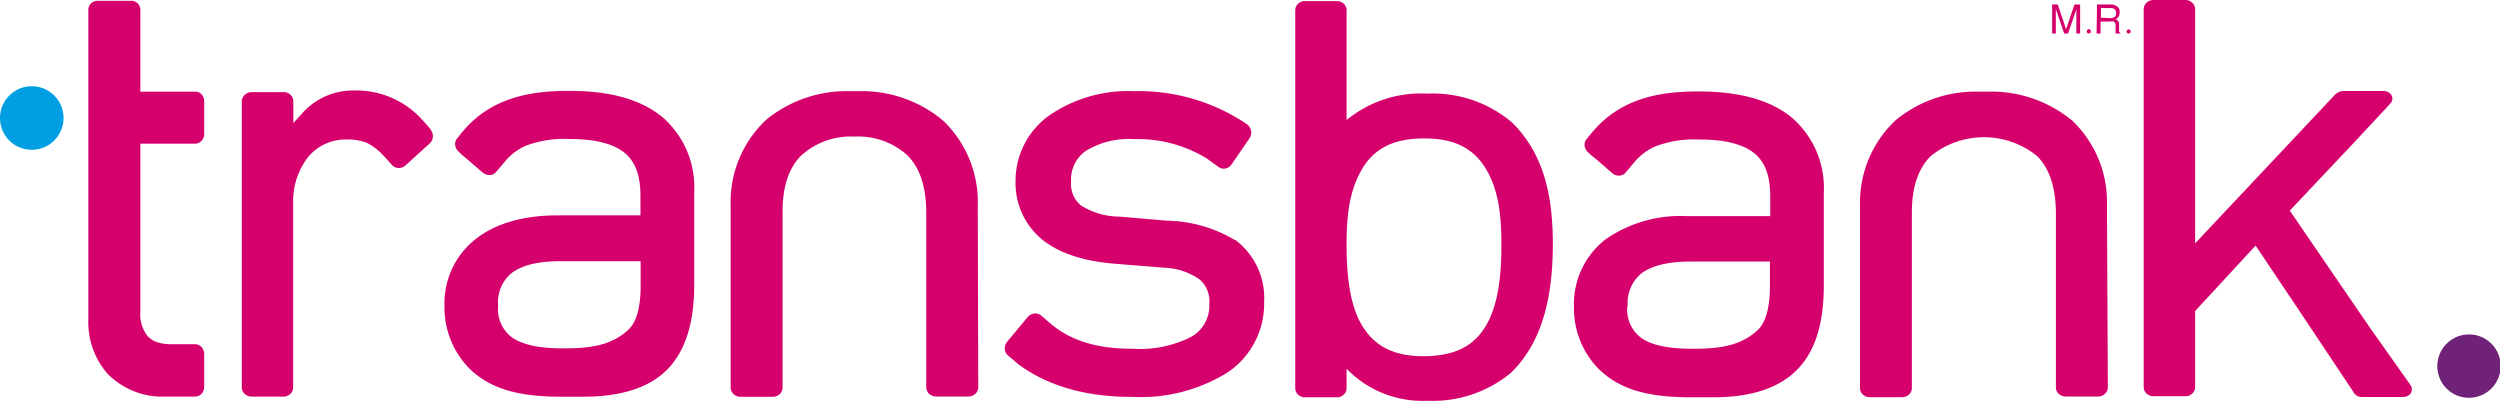
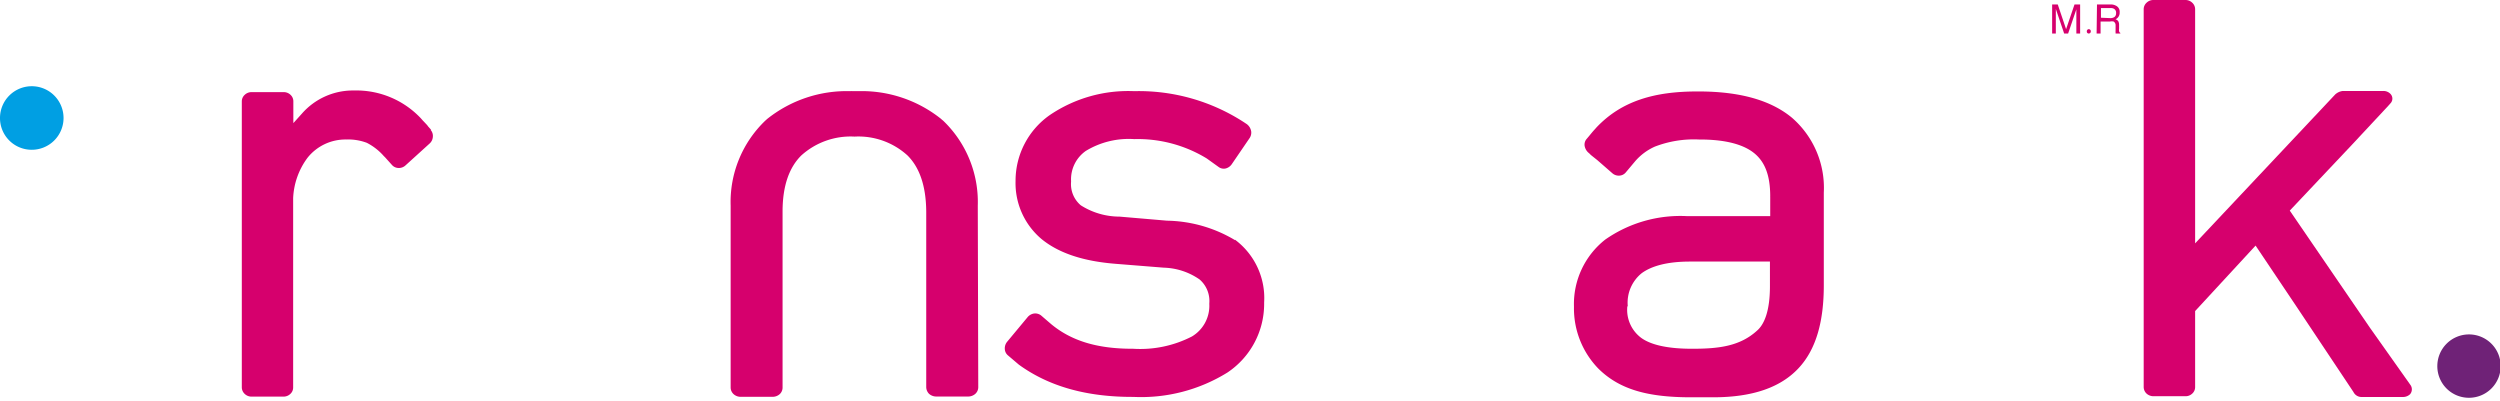
<svg xmlns="http://www.w3.org/2000/svg" id="Capa_1" data-name="Capa 1" viewBox="0 0 258.06 41.39">
  <defs>
    <style>.cls-1{fill:#009fe3;}.cls-2{fill:#6f2277;}.cls-3{fill:#d6006d;}</style>
  </defs>
  <path class="cls-1" d="M3.42,19A3.28,3.28,0,1,0,.17,15.68,3.27,3.27,0,0,0,3.42,19" transform="translate(-0.17 -3.54)" />
  <path class="cls-2" d="M255,44.6a3.27,3.27,0,1,0-3.24-3.27A3.26,3.26,0,0,0,255,44.6" transform="translate(-0.17 -3.54)" />
  <path class="cls-3" d="M101.1,24.78v0A11.62,11.62,0,0,0,97.53,16l-.16-.13-.05-.05h0a13.12,13.12,0,0,0-8.56-2.87h-.2l-.22,0-.17,0-.06,0a.18.18,0,0,0-.11,0h-.08a13.16,13.16,0,0,0-8.56,2.87l-.2.18a11.63,11.63,0,0,0-3.57,8.77h0v0l0,18.78a.93.93,0,0,0,.3.67,1.07,1.07,0,0,0,.71.28h3.35a1.09,1.09,0,0,0,.71-.28.92.92,0,0,0,.29-.67V25.38c0-2.67.69-4.56,1.93-5.79a7.59,7.59,0,0,1,5.5-1.95,7.52,7.52,0,0,1,5.47,1.95c1.23,1.23,1.91,3.12,1.93,5.79V43.52a1,1,0,0,0,.29.67,1.12,1.12,0,0,0,.72.28h3.35a1.11,1.11,0,0,0,.71-.28.93.93,0,0,0,.3-.67Z" transform="translate(-0.17 -3.54)" />
-   <path class="cls-3" d="M217.66,24.78v0A11.64,11.64,0,0,0,214.09,16l-.17-.13,0,0a13.1,13.1,0,0,0-8.57-2.87h-.86a13,13,0,0,0-8.55,2.87h0l-.19.17a11.66,11.66,0,0,0-3.58,8.77v0l0,18.78a.88.88,0,0,0,.29.67,1,1,0,0,0,.71.28h3.34a1,1,0,0,0,.72-.28.88.88,0,0,0,.29-.67l0-18.14c0-2.67.7-4.55,1.94-5.79a8.71,8.71,0,0,1,11,0c1.22,1.24,1.9,3.12,1.93,5.79V43.52a.91.91,0,0,0,.28.67,1.1,1.1,0,0,0,.72.28h3.36a1,1,0,0,0,.7-.28.89.89,0,0,0,.3-.67Z" transform="translate(-0.17 -3.54)" />
-   <path class="cls-3" d="M156.15,16.11l-.06-.06a12.65,12.65,0,0,0-8.48-2.85h-.19a12.12,12.12,0,0,0-8.25,2.73V14.06h0V4.6a.92.92,0,0,0-.29-.67,1,1,0,0,0-.71-.28h-3.3a1,1,0,0,0-.71.28.92.92,0,0,0-.29.67v39a.92.92,0,0,0,.29.67,1,1,0,0,0,.71.28h3.3a1,1,0,0,0,.71-.28.92.92,0,0,0,.29-.67v-2a10.86,10.86,0,0,0,8.25,3.31h.2a12.65,12.65,0,0,0,8.47-2.85c3.54-3.37,4.37-8.51,4.37-13.31s-.83-9.31-4.31-12.66m-1,12.66v.08h0v.07c0,3-.31,5.92-1.45,8s-2.92,3.35-6.41,3.41h-.2c-3.51,0-5.32-1.38-6.46-3.41s-1.46-5.05-1.46-8v-.18c0-3,.31-5.4,1.46-7.49s3-3.38,6.46-3.4h.14c3.52,0,5.33,1.36,6.47,3.4s1.45,4.5,1.45,7.49Z" transform="translate(-0.17 -3.54)" />
-   <path class="cls-3" d="M71.83,23.37h0a9.58,9.58,0,0,0-3.28-7.74c-2.24-1.84-5.43-2.71-9.59-2.71h-.19c-4.34,0-7.79.94-10.42,3.72h0l-.15.18a7.44,7.44,0,0,0-.58.68s0,0,0,0l-.25.32a.86.86,0,0,0-.21.71,1,1,0,0,0,.36.67l.14.13a1.89,1.89,0,0,0,.2.2l.58.48L50,21.36a1.09,1.09,0,0,0,.72.25.88.88,0,0,0,.66-.32l1-1.18h0a5.77,5.77,0,0,1,2-1.5,11.14,11.14,0,0,1,4.51-.72H59c2.9,0,4.69.6,5.72,1.49s1.55,2.24,1.56,4.33v2.06H57.73c-3.46,0-6.36.8-8.44,2.43a8.43,8.43,0,0,0-3.24,6.89v.11a9,9,0,0,0,2.53,6.34c2.2,2.16,5.12,2.95,9.54,2.95H60.4c4,0,7-1,8.83-3s2.6-4.93,2.6-8.56V23.37ZM66.3,33.05c0,2.52-.56,3.91-1.3,4.55-1.77,1.64-4,1.9-6.67,1.9h-.08c-2.59,0-4.28-.44-5.25-1.15a3.61,3.61,0,0,1-1.41-3.23v-.07A3.87,3.87,0,0,1,53,31.71c1-.74,2.59-1.21,5-1.21H66.3Z" transform="translate(-0.17 -3.54)" />
  <path class="cls-3" d="M188.43,23.42v0a9.58,9.58,0,0,0-3.29-7.73c-2.22-1.84-5.44-2.7-9.58-2.71h-.19c-4.35,0-7.79.94-10.42,3.73h0l-.15.17c-.2.21-.38.44-.58.68h0l-.27.32a.9.9,0,0,0-.21.71,1.22,1.22,0,0,0,.36.68l.15.13a1.84,1.84,0,0,0,.2.19l.59.47,1.56,1.36a1,1,0,0,0,.71.25.92.92,0,0,0,.66-.31l1-1.19A5.83,5.83,0,0,1,171,18.67a11.19,11.19,0,0,1,4.53-.73h.09c2.9,0,4.69.6,5.72,1.49s1.55,2.24,1.56,4.32a.41.41,0,0,0,0,.1v2h-8.59a13.53,13.53,0,0,0-8.44,2.42,8.46,8.46,0,0,0-3.23,6.89v.11a8.92,8.92,0,0,0,2.53,6.33c2.19,2.16,5.12,2.95,9.54,2.95H177c4.05,0,6.95-1,8.82-3s2.61-4.94,2.61-8.56V23.42ZM168.19,35.16v-.07a3.91,3.91,0,0,1,1.43-3.34c1-.74,2.61-1.21,5-1.21h8.25V33.1c0,2.51-.57,3.9-1.31,4.55-1.78,1.64-4,1.89-6.68,1.89h-.07c-2.6,0-4.29-.43-5.25-1.14a3.61,3.61,0,0,1-1.41-3.24" transform="translate(-0.17 -3.54)" />
-   <path class="cls-3" d="M20.3,13H14.66V4.52a.94.94,0,0,0-1-.9h-3.4a1,1,0,0,0-.69.27.87.87,0,0,0-.28.63v32a8.05,8.05,0,0,0,2,5.62,7.93,7.93,0,0,0,5.91,2.34h1.65v0H20.3a.93.93,0,0,0,.68-.3,1.09,1.09,0,0,0,.27-.72V40.08a1.08,1.08,0,0,0-.27-.71.93.93,0,0,0-.68-.3H17.68a4.13,4.13,0,0,1-1.32-.22,1.94,1.94,0,0,1-.52-.25,2.64,2.64,0,0,1-.39-.31,3.66,3.66,0,0,1-.79-2.62V18.37H20.3a.93.93,0,0,0,.68-.3,1,1,0,0,0,.27-.71V14a1.09,1.09,0,0,0-.27-.72A.89.89,0,0,0,20.3,13" transform="translate(-0.17 -3.54)" />
  <path class="cls-3" d="M44.67,16.94l-.31-.35a.59.59,0,0,0-.08-.11l-.19-.21h0L43.83,16l-.21-.24h0a9.15,9.15,0,0,0-6.86-2.88h-.19a7,7,0,0,0-5.22,2.37l-.9,1V14a.9.9,0,0,0-.29-.67,1,1,0,0,0-.7-.28H26.13a1,1,0,0,0-.7.28.91.91,0,0,0-.3.67V43.53a.93.93,0,0,0,.3.67,1,1,0,0,0,.71.28h3.3a1,1,0,0,0,.7-.28.88.88,0,0,0,.29-.67V43a0,0,0,0,1,0,0V25.47s0,0,0-.08V24a7.5,7.5,0,0,1,1.48-4.17,5,5,0,0,1,4-1.89,5.44,5.44,0,0,1,2.12.34,5.89,5.89,0,0,1,1.74,1.35l.16.16.71.79a.93.93,0,0,0,.68.3,1,1,0,0,0,.71-.27l2.48-2.25a1,1,0,0,0,.34-.69.94.94,0,0,0-.22-.71" transform="translate(-0.17 -3.54)" />
  <path class="cls-3" d="M127.64,28.32l0,0h0a14.09,14.09,0,0,0-7-2l-4.91-.42a7.46,7.46,0,0,1-4-1.17,2.86,2.86,0,0,1-1-2.42v-.09a3.58,3.58,0,0,1,1.52-3.1,8.53,8.53,0,0,1,5-1.22h0a13.66,13.66,0,0,1,7.49,2h0l1.24.89a.89.89,0,0,0,.71.14,1.09,1.09,0,0,0,.62-.43l1.83-2.68a1,1,0,0,0,.18-.74,1.24,1.24,0,0,0-.14-.38,1.21,1.21,0,0,0-.3-.34l-.21-.14a19.93,19.93,0,0,0-11.44-3.27,14.41,14.41,0,0,0-8.7,2.47A8.28,8.28,0,0,0,105,22.13v0h0v.1a7.54,7.54,0,0,0,2.7,6c1.82,1.48,4.37,2.28,7.6,2.54l5,.4A6.79,6.79,0,0,1,124,32.39a2.94,2.94,0,0,1,1,2.47v.07h0a3.69,3.69,0,0,1-1.79,3.34,11.65,11.65,0,0,1-6.07,1.27h-.08c-3.69,0-6.32-.84-8.37-2.53l-1.07-.92a1,1,0,0,0-.7-.19,1.08,1.08,0,0,0-.67.37l-2.12,2.55a1.07,1.07,0,0,0-.24.74.91.91,0,0,0,.32.66l1,.85h0s0,0,0,0l.13.11,0,0c3.11,2.26,7,3.33,11.72,3.33h.09A16.91,16.91,0,0,0,126.86,42a8.52,8.52,0,0,0,3.8-7.1v-.14a7.51,7.51,0,0,0-3-6.47" transform="translate(-0.17 -3.54)" />
  <path class="cls-3" d="M248.91,43.17l-4.12-5.82-8.26-12.07,6.42-6.8,3.73-4,.23-.26a.7.7,0,0,0,0-1,1,1,0,0,0-.71-.29H242a1.41,1.41,0,0,0-.78.36h0L226.76,28.66V4.49a.91.91,0,0,0-.3-.67,1,1,0,0,0-.7-.28h-3.3a1,1,0,0,0-.71.28.91.91,0,0,0-.3.67v39a.93.93,0,0,0,.3.68,1.06,1.06,0,0,0,.71.27h3.3a1,1,0,0,0,.7-.27.9.9,0,0,0,.3-.68V35.65L233,28.89l4.22,6.29h0L243.1,44a.93.93,0,0,0,.84.52h4.29a1.06,1.06,0,0,0,.72-.29.78.78,0,0,0,0-1" transform="translate(-0.17 -3.54)" />
  <path class="cls-3" d="M212,4h.58l.86,2.55L214.31,4h.58V7h-.39V5.26c0-.06,0-.16,0-.3V4.5L213.65,7h-.41l-.86-2.54v.43c0,.15,0,.26,0,.33V7H212Z" transform="translate(-0.17 -3.54)" />
  <path class="cls-3" d="M216.63,4H218a1.1,1.1,0,0,1,.55.11.69.69,0,0,1,.42.7.76.76,0,0,1-.11.44.68.68,0,0,1-.32.28.55.55,0,0,1,.28.19.73.73,0,0,1,.09.38l0,.4a.88.88,0,0,0,0,.26.25.25,0,0,0,.13.18V7h-.49l0-.1a1.36,1.36,0,0,1,0-.24l0-.5a.44.44,0,0,0-.21-.4,1,1,0,0,0-.36,0H217V7h-.41ZM218,5.41a.74.74,0,0,0,.44-.12.47.47,0,0,0,.16-.4.45.45,0,0,0-.23-.45.7.7,0,0,0-.33-.07h-1v1Z" transform="translate(-0.17 -3.54)" />
  <path class="cls-3" d="M215.78,7a.2.2,0,0,1-.2-.23.21.21,0,0,1,.2-.22.21.21,0,0,1,.21.22.21.21,0,0,1-.21.23" transform="translate(-0.17 -3.54)" />
-   <path class="cls-3" d="M219.89,7a.2.2,0,0,1-.2-.23.21.21,0,1,1,.2.23" transform="translate(-0.17 -3.54)" />
</svg>